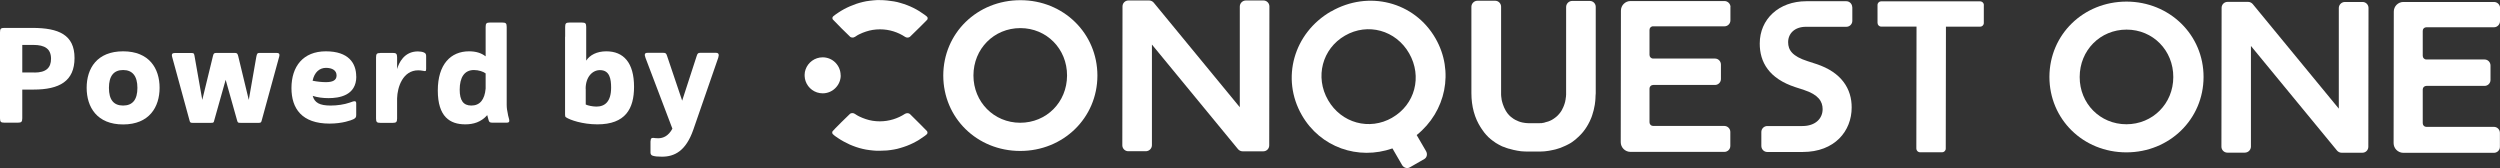
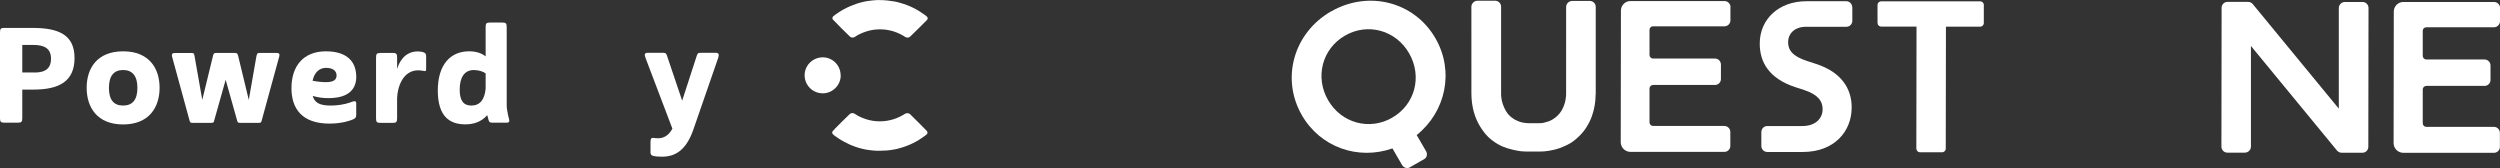
<svg xmlns="http://www.w3.org/2000/svg" id="Camada_2" viewBox="0 0 265.99 17.88">
  <rect x="0" y="0" width="265.99" height="17.88" fill="#333333" stroke="none" />
  <defs>
    <style>      .cls-1 {        fill: #fff;      }    </style>
  </defs>
  <g id="Camada_1-2" data-name="Camada_1">
    <g>
      <g>
        <path class="cls-1" d="M2.37,9.53v3.06c0,.38-.11.46-.46.46H.45c-.35,0-.45-.08-.45-.46V3.43c0-.38.1-.46.45-.46h3c2.79,0,4.48.73,4.48,3.2s-1.61,3.36-4.36,3.36h-1.2ZM3.66,7.72c1.26,0,1.77-.52,1.77-1.47,0-1.05-.66-1.47-1.87-1.47h-1.19v2.93h1.28Z" />
        <path class="cls-1" d="M13.1,5.46c2.78,0,3.88,1.83,3.88,3.88s-1.1,3.9-3.88,3.9-3.88-1.84-3.88-3.9,1.1-3.88,3.88-3.88ZM11.59,9.35c0,1.26.5,1.88,1.51,1.88s1.52-.63,1.52-1.88-.52-1.9-1.52-1.9-1.51.64-1.51,1.9Z" />
        <path class="cls-1" d="M21.51,10.67l1.15-4.72c.06-.24.1-.32.36-.32h1.96c.25,0,.29.08.36.32l1.13,4.68.8-4.58c.07-.36.12-.42.36-.42h1.77c.25,0,.39.06.31.38l-1.88,6.86c-.04.15-.1.2-.29.2h-1.95c-.27,0-.29-.03-.35-.21l-1.23-4.37-1.23,4.37c-.04.18-.07.21-.33.21h-1.98c-.18,0-.25-.04-.29-.2l-1.87-6.84c-.08-.32.06-.39.31-.39h1.77c.24,0,.27.06.32.39l.82,4.65Z" />
        <path class="cls-1" d="M37.91,8.14c0,2.05-1.86,2.3-2.95,2.3-.61,0-1.16-.07-1.69-.24.2.73.74,1.03,1.91,1.03.71,0,1.44-.11,2.02-.31.21-.07.39-.15.52-.15s.18.06.18.24v1.23c0,.24-.07.33-.31.45-.21.1-1.14.46-2.53.46-2.95,0-4.05-1.61-4.05-3.78,0-2.3,1.24-3.91,3.66-3.91s3.23,1.26,3.23,2.68ZM33.26,8.59c.49.1,1,.15,1.42.15.67,0,1.13-.17,1.13-.71s-.46-.81-1.13-.81-1.23.45-1.42,1.37Z" />
        <path class="cls-1" d="M40.46,5.63h1.34c.33,0,.45.08.45.46v1.26c.18-.64.74-1.88,2.21-1.88.22,0,.49.04.64.11.22.08.24.24.24.42v1.33c0,.27-.08.25-.28.21-.21-.04-.42-.06-.56-.06-1.63,0-2.22,1.77-2.25,2.99v2.14c0,.38-.11.46-.45.46h-1.34c-.35,0-.45-.08-.45-.46v-6.51c0-.38.1-.46.45-.46Z" />
        <path class="cls-1" d="M54.04,12.2l.13.5c.06.26-.03.35-.22.35h-1.58c-.22,0-.33-.04-.39-.28l-.14-.52c-.66.75-1.48.98-2.34.98-1.63,0-2.92-.81-2.92-3.6s1.38-4.17,3.32-4.17c.74,0,1.31.18,1.76.53h.01v-3.13c0-.38.1-.46.45-.46h1.34c.35,0,.45.08.45.46v8.27c0,.36.04.63.14,1.08ZM51.67,9.42v-1.61c-.22-.18-.74-.36-1.24-.36-1.03,0-1.52.8-1.52,2.09,0,1.15.39,1.69,1.24,1.69.91,0,1.42-.63,1.52-1.81Z" />
-         <path class="cls-1" d="M60.13,3.91v-1.05c0-.38.1-.46.45-.46h1.34c.35,0,.45.08.45.46v3.59c.39-.6,1.14-.99,2.14-.99,1.82,0,2.95,1.19,2.95,3.78,0,2.32-.91,3.99-3.9,3.99-1.59,0-2.93-.47-3.34-.75-.08-.06-.1-.11-.1-.28V3.91ZM62.32,9.44v1.68c.22.11.73.22,1.14.22.89,0,1.56-.52,1.56-2.01,0-.89-.13-1.87-1.19-1.87-.8,0-1.52.73-1.52,1.98Z" />
        <path class="cls-1" d="M69.22,15.02c0-.28.08-.36.31-.35.1.01.22.04.5.04.53,0,1.09-.24,1.51-1.02l-2.86-7.53c-.15-.39-.08-.54.21-.54h1.69c.25,0,.31.07.39.32l1.61,4.77,1.55-4.77c.08-.25.15-.32.36-.32h1.69c.26,0,.36.15.24.52l-2.65,7.65c-.8,2.3-2.02,2.88-3.34,2.88-.5,0-.73-.03-.98-.1-.18-.06-.24-.18-.24-.35v-1.2Z" />
      </g>
      <g>
        <path class="cls-1" d="M89.45,8.01c0,.52-.2.98-.54,1.33-.02.02-.04.04-.06.06-.34.33-.81.53-1.32.53-.84,0-1.56-.54-1.82-1.3-.06-.17-.09-.34-.1-.53,0,0,0,0,0,0,0-.03,0-.06,0-.09s0-.06,0-.09c0,0,0,0,0,0,0-.18.04-.36.1-.53.26-.75.98-1.29,1.82-1.29.51,0,.98.2,1.32.53.02.02.04.04.06.06.33.35.53.81.53,1.33Z" />
-         <path class="cls-1" d="M108.57.02c-4.61,0-8.2,3.51-8.21,8.01,0,4.5,3.58,8.03,8.19,8.03,4.58,0,8.2-3.51,8.21-8.01,0-4.5-3.6-8.03-8.19-8.03ZM108.55,13.06c-2.8,0-4.98-2.21-4.98-5.03,0-2.84,2.19-5.04,4.99-5.04,2.8,0,4.98,2.21,4.97,5.05s-2.19,5.02-4.99,5.02Z" />
-         <path class="cls-1" d="M135.06.69l-.02,14.78c0,.35-.28.63-.63.63h-2.2c-.19,0-.37-.09-.49-.23l-9.16-11.13v10.72c-.01.35-.3.63-.65.63h-1.87c-.35,0-.63-.29-.63-.63l.02-14.78c0-.35.28-.63.63-.63h2.2c.19,0,.37.09.49.23l9.16,11.13V.68c.01-.35.3-.63.65-.63h1.87c.35,0,.63.29.63.63Z" />
        <path class="cls-1" d="M184.11.75v1.42c0,.35-.29.63-.63.63h-7.59c-.22-.01-.39.16-.39.38v2.66c0,.22.17.39.39.39h6.58c.35,0,.63.29.63.64v1.54c0,.35-.29.63-.63.63h-6.58c-.22,0-.39.17-.39.38v3.59c0,.22.17.39.38.39h7.59c.35.01.63.29.63.64v1.49c0,.35-.29.63-.63.63h-10.01c-.56-.01-1.02-.47-1.02-1.03l.02-14c0-.56.46-1.02,1.02-1.02h10.01c.35.01.63.3.63.64Z" />
-         <path class="cls-1" d="M226.26.17c-4.61,0-8.2,3.52-8.21,8.01,0,4.5,3.58,8.03,8.19,8.03,4.58,0,8.2-3.52,8.21-8.01S230.84.18,226.26.17ZM226.24,13.22c-2.8,0-4.98-2.21-4.97-5.03,0-2.84,2.19-5.04,4.99-5.04,2.8,0,4.98,2.21,4.97,5.05,0,2.82-2.19,5.02-4.99,5.02Z" />
        <path class="cls-1" d="M252,.84l-.02,14.78c0,.35-.28.63-.63.63h-2.21c-.19,0-.37-.09-.49-.23l-9.16-11.13v10.72c-.01.35-.3.63-.65.63h-1.86c-.35,0-.63-.29-.63-.63l.02-14.78c0-.35.28-.63.63-.63h2.19c.19,0,.37.09.49.23l9.16,11.13V.84c.01-.35.3-.63.65-.63h1.88c.35,0,.63.29.63.63Z" />
        <path class="cls-1" d="M265.99.86v1.39c0,.35-.29.65-.63.65h-7.2c-.22,0-.39.16-.39.38v2.66c0,.22.17.39.39.39h6.19c.35,0,.63.29.63.64v1.54c0,.35-.29.63-.63.63h-6.19c-.22,0-.39.17-.39.38v3.59c0,.22.17.39.38.39h7.2c.35,0,.63.29.63.64v1.49c0,.35-.29.63-.63.63h-9.66c-.56-.01-1.02-.47-1.02-1.03l.02-14c0-.56.46-1.02,1.02-1.02h9.66c.35.01.63.3.63.64Z" />
        <path class="cls-1" d="M211.07.55v1.9c0,.22-.18.39-.39.39h-3.64s-.02,12.97-.02,12.97c0,.22-.17.39-.39.39h-2.35c-.22,0-.39-.18-.39-.39l.02-12.98h-3.76c-.22,0-.39-.18-.39-.4V.53c0-.22.18-.39.39-.39h10.54c.22.01.39.19.39.4Z" />
        <path class="cls-1" d="M98.7,1.95s-.01.08-.03.12c-.02.04-.05.06-.08.09-.03.03-1.69,1.7-1.78,1.76-.07.05-.16.08-.26.08-.09,0-.17-.03-.24-.07,0,0,0,0,0,0-.77-.51-1.69-.81-2.68-.81-.26,0-.52.02-.77.06s-.49.1-.73.18-.47.17-.69.28c-.11.05-.22.11-.32.18s-.2.14-.32.17c-.11.02-.23,0-.32-.05-.07-.04-1.83-1.8-1.88-1.88-.05-.09-.05-.21.02-.29.04-.05.09-.08.13-.11s.09-.07.14-.11c.1-.07.19-.14.29-.2.2-.13.4-.26.61-.37s.42-.22.64-.31.45-.18.67-.26.47-.14.7-.2.48-.1.73-.13.5-.06.75-.07c.11,0,.23,0,.34,0,.25,0,.5.01.76.04s.49.06.74.1.48.1.71.17.46.14.69.23.44.18.66.29.42.22.63.35.4.26.59.4l.14.11s.1.07.13.13c.02.04.03.08.03.13,0,0,0,0,0,0Z" />
        <path class="cls-1" d="M98.68,14.1s-.01-.08-.03-.12c-.02-.04-.05-.06-.08-.09-.03-.03-1.68-1.7-1.77-1.77-.07-.05-.16-.08-.26-.08-.09,0-.17.03-.25.07,0,0,0,0,0,0-.77.5-1.69.8-2.68.8-.26,0-.52-.02-.77-.06s-.49-.1-.73-.18-.46-.17-.69-.28c-.11-.06-.22-.11-.32-.18s-.2-.14-.32-.17c-.11-.02-.23,0-.32.05-.07.04-1.83,1.79-1.88,1.88-.05.09-.05.21.02.29.04.05.09.08.13.12s.09.07.14.11c.1.07.19.14.29.2.2.13.4.26.61.37s.42.22.64.32.45.18.67.26.46.14.7.2.48.1.73.13.5.06.75.07c.11,0,.23,0,.34,0,.25,0,.5-.01.76-.03s.49-.06.74-.1.48-.1.71-.17.46-.14.69-.23.44-.18.66-.29.42-.22.63-.35.4-.26.59-.4l.14-.11s.1-.07.13-.13c.02-.04.03-.08.03-.13,0,0,0,0,0,0Z" />
        <path class="cls-1" d="M197.08.77v1.45c0,.35-.29.63-.63.63h-4.3c-1.21,0-1.9.72-1.9,1.64,0,.84.46,1.5,2.05,2.01l.95.31c2.71.89,3.77,2.67,3.76,4.63,0,2.49-1.79,4.73-5.21,4.73h-3.77c-.35,0-.63-.29-.63-.64v-1.49c0-.35.29-.63.63-.63h3.73c1.41,0,2.16-.81,2.16-1.8,0-.82-.46-1.54-1.96-2.03l-.95-.31c-2.78-.91-3.79-2.65-3.78-4.65,0-2.56,2.01-4.49,4.96-4.49h4.25c.35,0,.63.29.63.64Z" />
        <path class="cls-1" d="M169.15.1c.35,0,.63.28.63.63v9.2c-.01.09-.01.18-.02.26,0,.09,0,.19-.01.28,0,.09-.01.18-.02.27-.01.14-.03.27-.05.4-.06.39-.16.77-.28,1.13-.05.16-.11.31-.18.46-.03.07-.06.14-.09.2-.03.06-.06.13-.1.19-.02.03-.04.07-.05.1-.04.07-.09.15-.13.22,0,0,0,.01-.01.02-.05.08-.1.15-.15.23-.03.05-.06.09-.1.14-.02.03-.05.07-.08.1-.01.02-.03.04-.04.06-.05.07-.11.14-.17.2-.04.05-.09.1-.14.15-.02.03-.05.06-.08.08-.05.05-.1.1-.15.15-.01.01-.03.03-.05.04-.04.04-.08.07-.12.11-.03.03-.07.06-.1.09,0,0-.01.01-.02.02,0,0,0,0,0,0-.11.09-.23.18-.34.26,0,0,0,0,0,0-.06.04-.12.08-.18.12-.03.02-.06.04-.09.05-.02.02-.05.03-.07.04-.04.03-.09.05-.13.07,0,0-.01,0-.02.01-.02.01-.04.02-.06.03-.01,0-.03.02-.04.02-.01,0-.03.02-.04.02-.01,0-.03.01-.04.02-.04.02-.09.04-.13.06-.31.15-.63.27-.98.36-.08.02-.17.04-.26.06,0,0,0,0,0,0-.15.03-.29.06-.45.09-.05,0-.1.02-.15.02-.1.01-.2.03-.31.04h0c-.05,0-.11,0-.16.01-.08,0-.15,0-.23.01h0s-.01,0-.01,0h0c-.09,0-.18,0-.27,0h-1.07c-.09,0-.18,0-.27,0-.08,0-.16,0-.24-.01-.05,0-.11,0-.16-.01h0c-.1,0-.2-.02-.31-.04-.05,0-.1-.01-.15-.02-.15-.02-.3-.05-.45-.09,0,0,0,0,0,0-.09-.02-.17-.04-.26-.07-.07-.02-.14-.04-.22-.06-.01,0-.02,0-.03,0h0c-.08-.03-.16-.05-.24-.08-.04-.02-.09-.03-.13-.05-.02-.01-.05-.02-.07-.03,0,0,0,0-.01,0-.02,0-.03-.01-.05-.02,0,0-.01,0-.01,0-.03-.01-.05-.02-.08-.03-.02,0-.04-.02-.06-.02-.02-.01-.05-.02-.07-.03-.05-.02-.1-.04-.14-.07-.07-.03-.14-.07-.21-.11-.04-.02-.07-.04-.11-.06-.01,0-.03-.02-.04-.03,0,0-.01,0-.02-.01,0,0,0,0,0,0-.04-.02-.07-.04-.11-.06-.03-.02-.07-.04-.1-.07-.03-.02-.06-.04-.08-.06-.05-.03-.1-.07-.14-.1,0,0,0,0-.01,0-.02-.01-.03-.02-.05-.04-.01-.01-.03-.02-.04-.03,0,0,0,0,0,0,0,0,0,0-.01-.01-.03-.02-.05-.04-.08-.06-.02-.02-.04-.03-.06-.05-.02-.02-.04-.03-.06-.05-.02-.02-.04-.03-.05-.05-.01-.01-.03-.02-.04-.03-.03-.02-.06-.05-.09-.08-.02-.01-.03-.03-.04-.04-.03-.03-.06-.06-.08-.09-.01-.01-.02-.02-.03-.03l-.1-.1h0s-.05-.06-.08-.1c0,0,0,0,0,0,0,0-.01,0-.01-.01-.02-.02-.04-.04-.06-.07,0,0,0,0-.01-.01,0,0-.01-.01-.02-.02h0s0-.01-.01-.02h0s0,0,0,0c-.03-.04-.06-.08-.09-.12,0,0,0-.01-.01-.02-.03-.04-.06-.08-.09-.12-.03-.04-.06-.09-.09-.13-.05-.08-.1-.15-.15-.23-.05-.08-.09-.16-.14-.24.02.04.04.08.07.12.02.04.04.08.07.11,0,.01.01.03.02.04.01.02.02.04.04.06-.65-.99-1-2.24-1-3.66V.71c.01-.35.3-.63.64-.63h1.89c.35,0,.63.29.63.63v9c-.01.08-.01.15,0,.22,0,.04,0,.08,0,.13,0,.06,0,.11.01.17,0,.05.01.11.02.16,0,0,0,0,0,0,0,.05.01.1.02.14,0,0,0,.02,0,.03,0,.03.01.07.02.1,0,.03.01.06.02.09.02.09.04.17.07.25.01.04.02.08.04.12.04.11.08.21.12.31.04.1.09.19.14.28.02.03.04.06.05.09.02.04.05.08.08.12.03.04.06.08.08.12.03.04.06.08.1.12.03.04.07.08.1.11.02.02.05.05.07.07h0s0,0,0,0c.03.03.05.05.08.07,0,0,0,0,0,0,.02.02.04.04.07.06,0,0,0,0,0,0,0,0,.01.01.02.01.03.02.05.04.08.06.03.02.06.04.08.06.02.02.05.03.07.05.02.02.05.03.07.04,0,0,0,0,0,0,.03.02.07.04.1.06.24.13.5.23.79.29,0,0,.01,0,.01,0,.06.01.12.03.18.03.05,0,.1.01.15.02.11.01.22.02.33.02h.96c.11,0,.22,0,.33-.01.05,0,.1,0,.15-.02.1-.01.2-.03.29-.06-.03,0-.07.01-.1.02.29-.06.55-.15.79-.28.03-.02.07-.04.1-.06,0,0,0,0,0,0,.05-.03.1-.06.14-.09.03-.02.06-.04.08-.06.03-.02.05-.04.08-.06,0,0,.02-.01.03-.02.02-.02.05-.04.07-.06.03-.03.06-.05.09-.08,0,0,0,0,0,0,.02-.02.05-.05.07-.07.03-.04.07-.07.1-.11.04-.04.07-.08.1-.12.03-.04.06-.08.09-.12.03-.04.05-.08.08-.12.02-.03.04-.06.05-.09.05-.09.1-.19.14-.28.04-.1.09-.2.12-.31.01-.04.03-.08.04-.12.02-.07.04-.15.06-.22,0-.01,0-.02,0-.03,0-.03.01-.06.02-.09,0-.03.01-.07.02-.1,0,0,0-.02,0-.03,0-.05.02-.09.02-.14,0,0,0,0,0,0,0-.05.01-.1.02-.15,0-.02,0-.03,0-.05,0-.04,0-.08.01-.12h0c0-.05,0-.09,0-.14,0-.07,0-.15,0-.22V.73c.01-.35.3-.63.64-.63h1.88Z" />
        <path class="cls-1" d="M141.62,1.21c-3.99,2.3-5.35,7.15-3.11,11.04,1.97,3.43,5.99,4.82,9.64,3.54l1.02,1.76c.17.3.54.42.82.26l1.55-.89c.28-.16.36-.53.19-.83l-1-1.72c3.1-2.49,4.02-6.78,2-10.29-2.24-3.9-7.13-5.15-11.11-2.86ZM148.13,12.52c-2.43,1.4-5.42.58-6.83-1.87s-.63-5.46,1.8-6.86c2.42-1.4,5.42-.58,6.83,1.89s.62,5.45-1.81,6.84Z" />
      </g>
    </g>
  </g>
</svg>